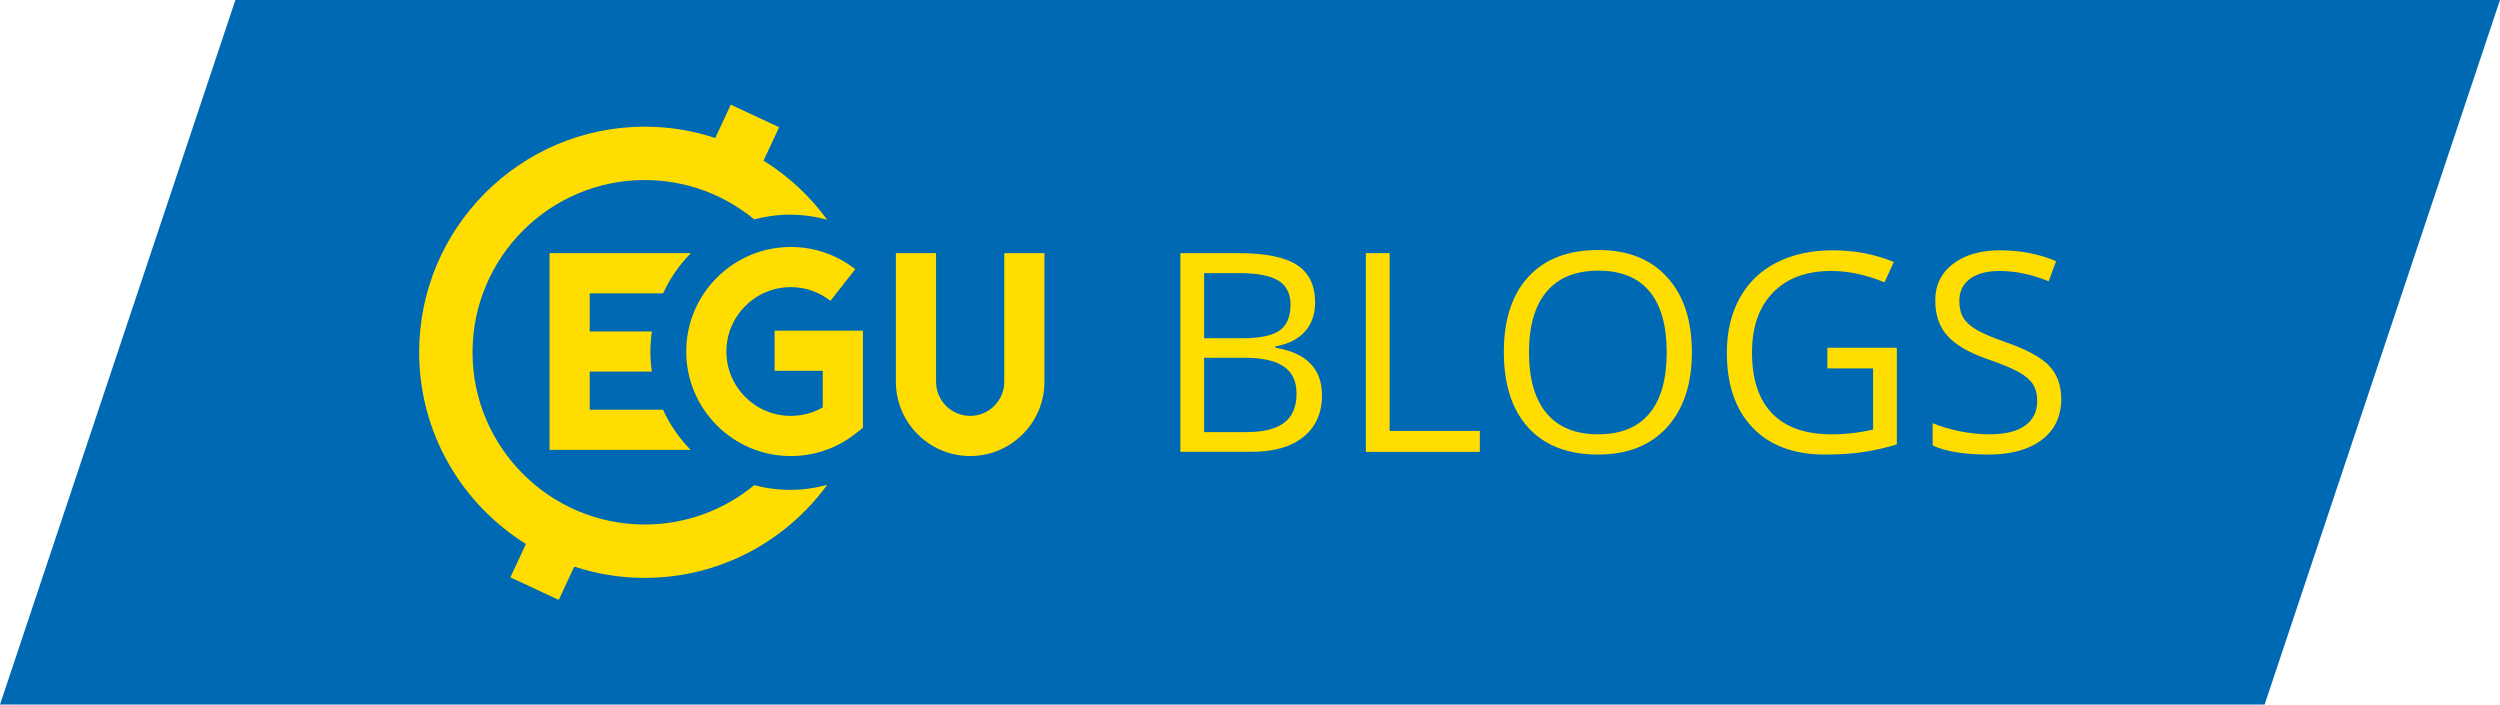
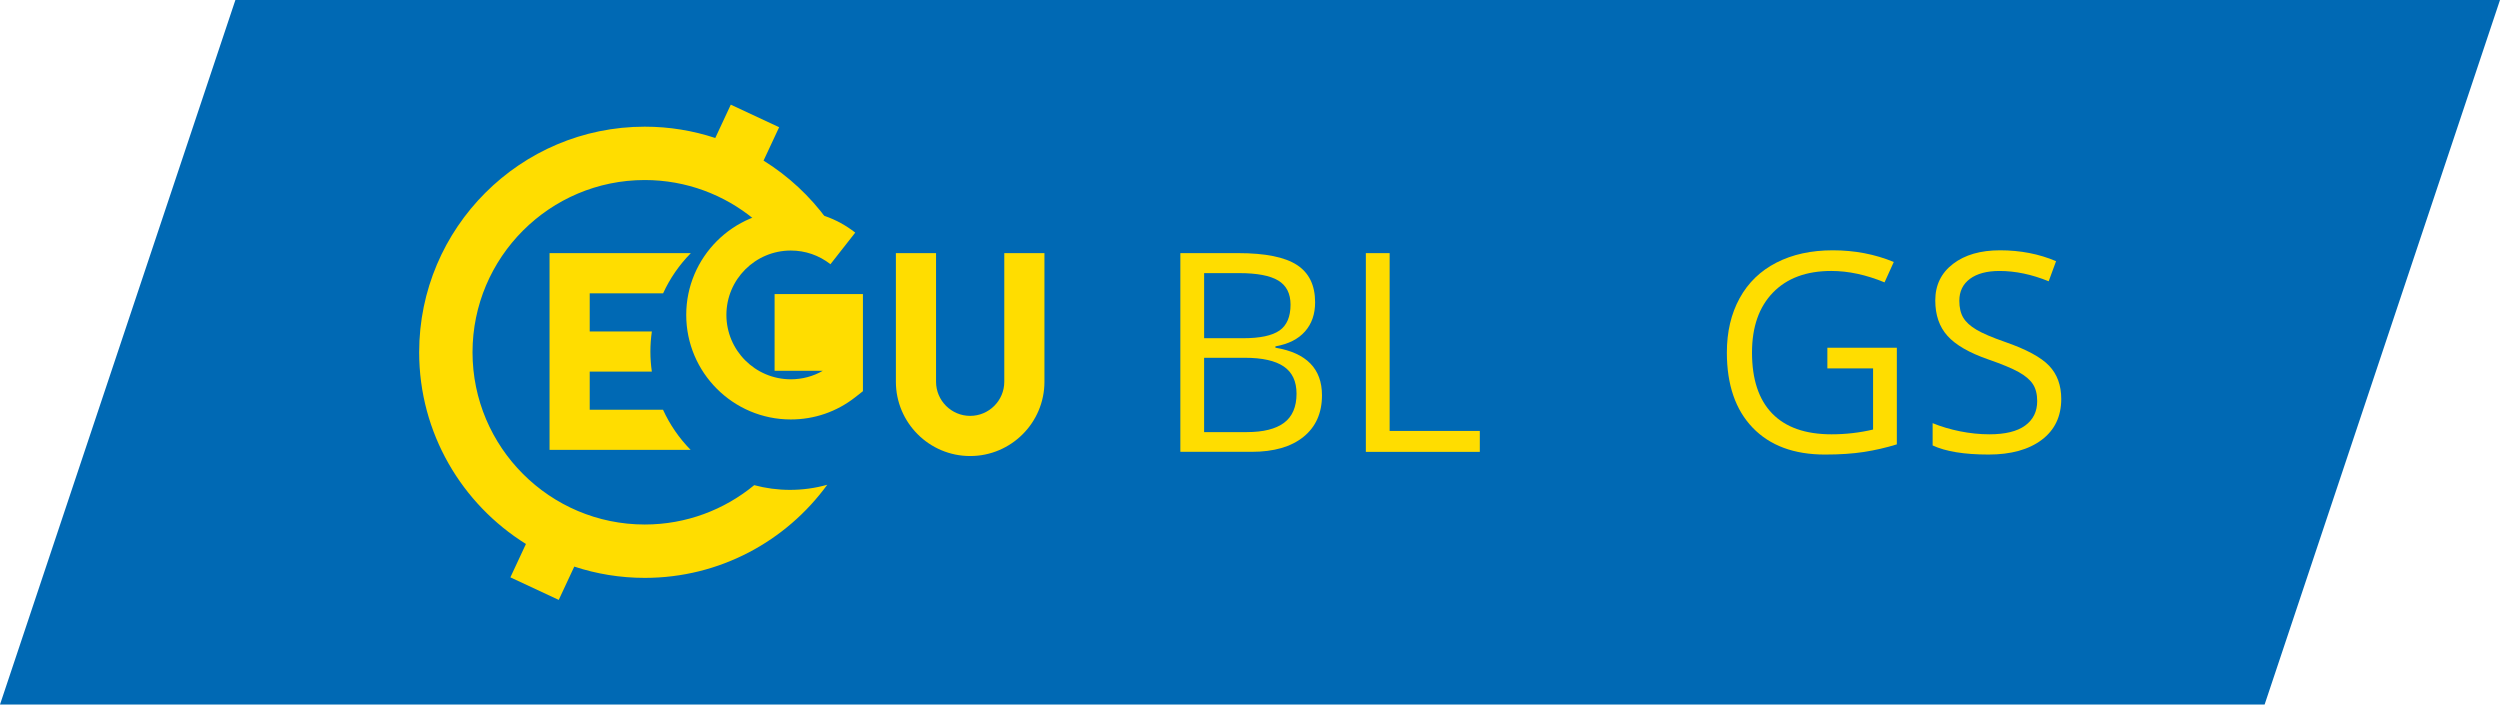
<svg xmlns="http://www.w3.org/2000/svg" version="1.1" id="Layer_1" x="0px" y="0px" width="220px" height="62px" viewBox="0 0 220 62" enable-background="new 0 0 220 62" xml:space="preserve">
  <polygon fill="#0069B4" points="199.286,62 0,62 20.715,-0.001 220,-0.001 " />
  <g>
    <path fill="#FFDD00" d="M66.371,42.694c-2.622,2.162-5.978,3.463-9.633,3.463c-8.356,0-15.156-6.8-15.156-15.157   s6.8-15.157,15.156-15.157c3.655,0,7.011,1.301,9.633,3.463c1.003-0.27,2.058-0.414,3.146-0.414c1.137,0,2.237,0.157,3.28,0.45   c-1.512-2.076-3.417-3.848-5.604-5.209l1.372-2.938L64.31,9.21l-1.367,2.933c-1.953-0.645-4.038-0.995-6.204-0.995   c-10.946,0-19.853,8.905-19.853,19.853c0,7.112,3.761,13.361,9.396,16.868l-1.369,2.938l4.256,1.984l1.367-2.931   c1.952,0.644,4.037,0.993,6.202,0.993c6.595,0,12.446-3.231,16.06-8.194c-1.043,0.293-2.144,0.45-3.28,0.45   C68.429,43.108,67.374,42.964,66.371,42.694z" />
    <path fill="#FFDD00" d="M58.354,25.811c0.604-1.319,1.432-2.514,2.438-3.533H48.36v17.312h12.417   c-1.004-1.021-1.83-2.216-2.432-3.535h-6.45v-3.354h5.467c-0.082-0.574-0.127-1.162-0.127-1.759c0-0.604,0.045-1.195,0.129-1.775   h-5.469v-3.354C51.896,25.812,56.144,25.812,58.354,25.811z" />
-     <path fill="#FFDD00" d="M68.163,32.632h4.24v3.22c-0.852,0.49-1.811,0.746-2.814,0.746c-3.125,0-5.666-2.542-5.666-5.665   c0-3.124,2.541-5.665,5.666-5.665c1.278,0,2.486,0.417,3.49,1.204l2.182-2.782c-1.634-1.28-3.595-1.956-5.672-1.956   c-5.074,0-9.201,4.127-9.201,9.199s4.127,9.199,9.201,9.199c2.077,0,4.038-0.676,5.672-1.956l0.676-0.531v-8.547h-7.773V32.632z" />
+     <path fill="#FFDD00" d="M68.163,32.632h4.24c-0.852,0.49-1.811,0.746-2.814,0.746c-3.125,0-5.666-2.542-5.666-5.665   c0-3.124,2.541-5.665,5.666-5.665c1.278,0,2.486,0.417,3.49,1.204l2.182-2.782c-1.634-1.28-3.595-1.956-5.672-1.956   c-5.074,0-9.201,4.127-9.201,9.199s4.127,9.199,9.201,9.199c2.077,0,4.038-0.676,5.672-1.956l0.676-0.531v-8.547h-7.773V32.632z" />
    <path fill="#FFDD00" d="M88.377,22.277v11.317c0,1.656-1.347,3.003-3.003,3.003c-1.655,0-3.002-1.347-3.002-3.003V22.277h-3.534   v11.317c0,3.605,2.933,6.537,6.536,6.537c3.605,0,6.537-2.932,6.537-6.537V22.277H88.377z" />
  </g>
  <g>
    <path fill="#FFDD00" d="M103.871,22.275h5.08c2.387,0,4.112,0.347,5.18,1.041c1.067,0.693,1.599,1.79,1.599,3.289   c0,1.036-0.297,1.892-0.891,2.564c-0.596,0.675-1.463,1.111-2.602,1.31v0.119c2.731,0.455,4.097,1.851,4.097,4.187   c0,1.563-0.545,2.784-1.63,3.66c-1.088,0.878-2.605,1.316-4.559,1.316h-6.274V22.275z M105.962,29.763h3.445   c1.476,0,2.538-0.225,3.187-0.676c0.647-0.451,0.973-1.21,0.973-2.278c0-0.98-0.363-1.688-1.083-2.123   c-0.722-0.435-1.872-0.651-3.446-0.651h-3.075V29.763z M105.962,31.485v6.54h3.752c1.452,0,2.543-0.271,3.28-0.817   c0.733-0.547,1.101-1.402,1.101-2.565c0-1.085-0.375-1.883-1.126-2.394c-0.75-0.509-1.892-0.764-3.427-0.764H105.962z" />
    <path fill="#FFDD00" d="M120.195,39.762V22.275h2.093V37.92h7.935v1.842H120.195z" />
-     <path fill="#FFDD00" d="M148.885,30.994c0,2.798-0.728,5-2.183,6.603C145.246,39.198,143.223,40,140.63,40   c-2.647,0-4.693-0.786-6.132-2.361c-1.44-1.575-2.159-3.799-2.159-6.669c0-2.846,0.721-5.053,2.165-6.619   c1.443-1.566,3.493-2.351,6.152-2.351c2.583,0,4.601,0.799,6.053,2.393C148.16,25.987,148.885,28.188,148.885,30.994z    M134.553,30.994c0,2.367,0.518,4.164,1.557,5.39c1.037,1.223,2.544,1.835,4.521,1.835c1.994,0,3.499-0.609,4.516-1.831   c1.017-1.22,1.525-3.019,1.525-5.394c0-2.352-0.507-4.136-1.519-5.352c-1.015-1.216-2.513-1.824-4.496-1.824   c-1.994,0-3.51,0.612-4.547,1.836C135.07,26.879,134.553,28.659,134.553,30.994z" />
    <path fill="#FFDD00" d="M160.808,30.599h6.114v8.505c-0.952,0.294-1.92,0.517-2.904,0.67c-0.983,0.151-2.124,0.227-3.419,0.227   c-2.724,0-4.844-0.786-6.361-2.361s-2.274-3.781-2.274-6.62c0-1.818,0.374-3.411,1.124-4.777c0.75-1.368,1.832-2.413,3.241-3.134   c1.412-0.723,3.064-1.082,4.958-1.082c1.92,0,3.708,0.342,5.366,1.027l-0.813,1.795c-1.624-0.671-3.187-1.005-4.688-1.005   c-2.188,0-3.9,0.633-5.13,1.902c-1.229,1.267-1.845,3.025-1.845,5.273c0,2.358,0.591,4.149,1.776,5.369   c1.186,1.222,2.926,1.831,5.223,1.831c1.246,0,2.465-0.139,3.655-0.42v-5.382h-4.023V30.599z" />
    <path fill="#FFDD00" d="M181.39,35.108c0,1.539-0.575,2.739-1.722,3.601C178.52,39.571,176.96,40,174.992,40   c-2.132,0-3.772-0.267-4.921-0.802v-1.961c0.736,0.302,1.542,0.542,2.411,0.718c0.869,0.174,1.731,0.264,2.584,0.264   c1.395,0,2.444-0.256,3.149-0.771s1.058-1.231,1.058-2.149c0-0.604-0.124-1.103-0.375-1.489c-0.25-0.388-0.669-0.743-1.255-1.07   c-0.586-0.326-1.479-0.696-2.676-1.111c-1.674-0.582-2.868-1.271-3.585-2.068c-0.721-0.798-1.078-1.838-1.078-3.122   c0-1.347,0.521-2.42,1.563-3.217c1.042-0.798,2.419-1.195,4.134-1.195c1.788,0,3.433,0.318,4.933,0.956l-0.65,1.77   c-1.485-0.605-2.93-0.908-4.331-0.908c-1.108,0-1.973,0.231-2.597,0.693c-0.623,0.463-0.935,1.104-0.935,1.926   c0,0.605,0.115,1.103,0.345,1.488c0.23,0.387,0.617,0.741,1.163,1.064c0.545,0.324,1.38,0.68,2.503,1.07   c1.886,0.654,3.184,1.355,3.895,2.104C181.036,32.939,181.39,33.911,181.39,35.108z" />
  </g>
</svg>